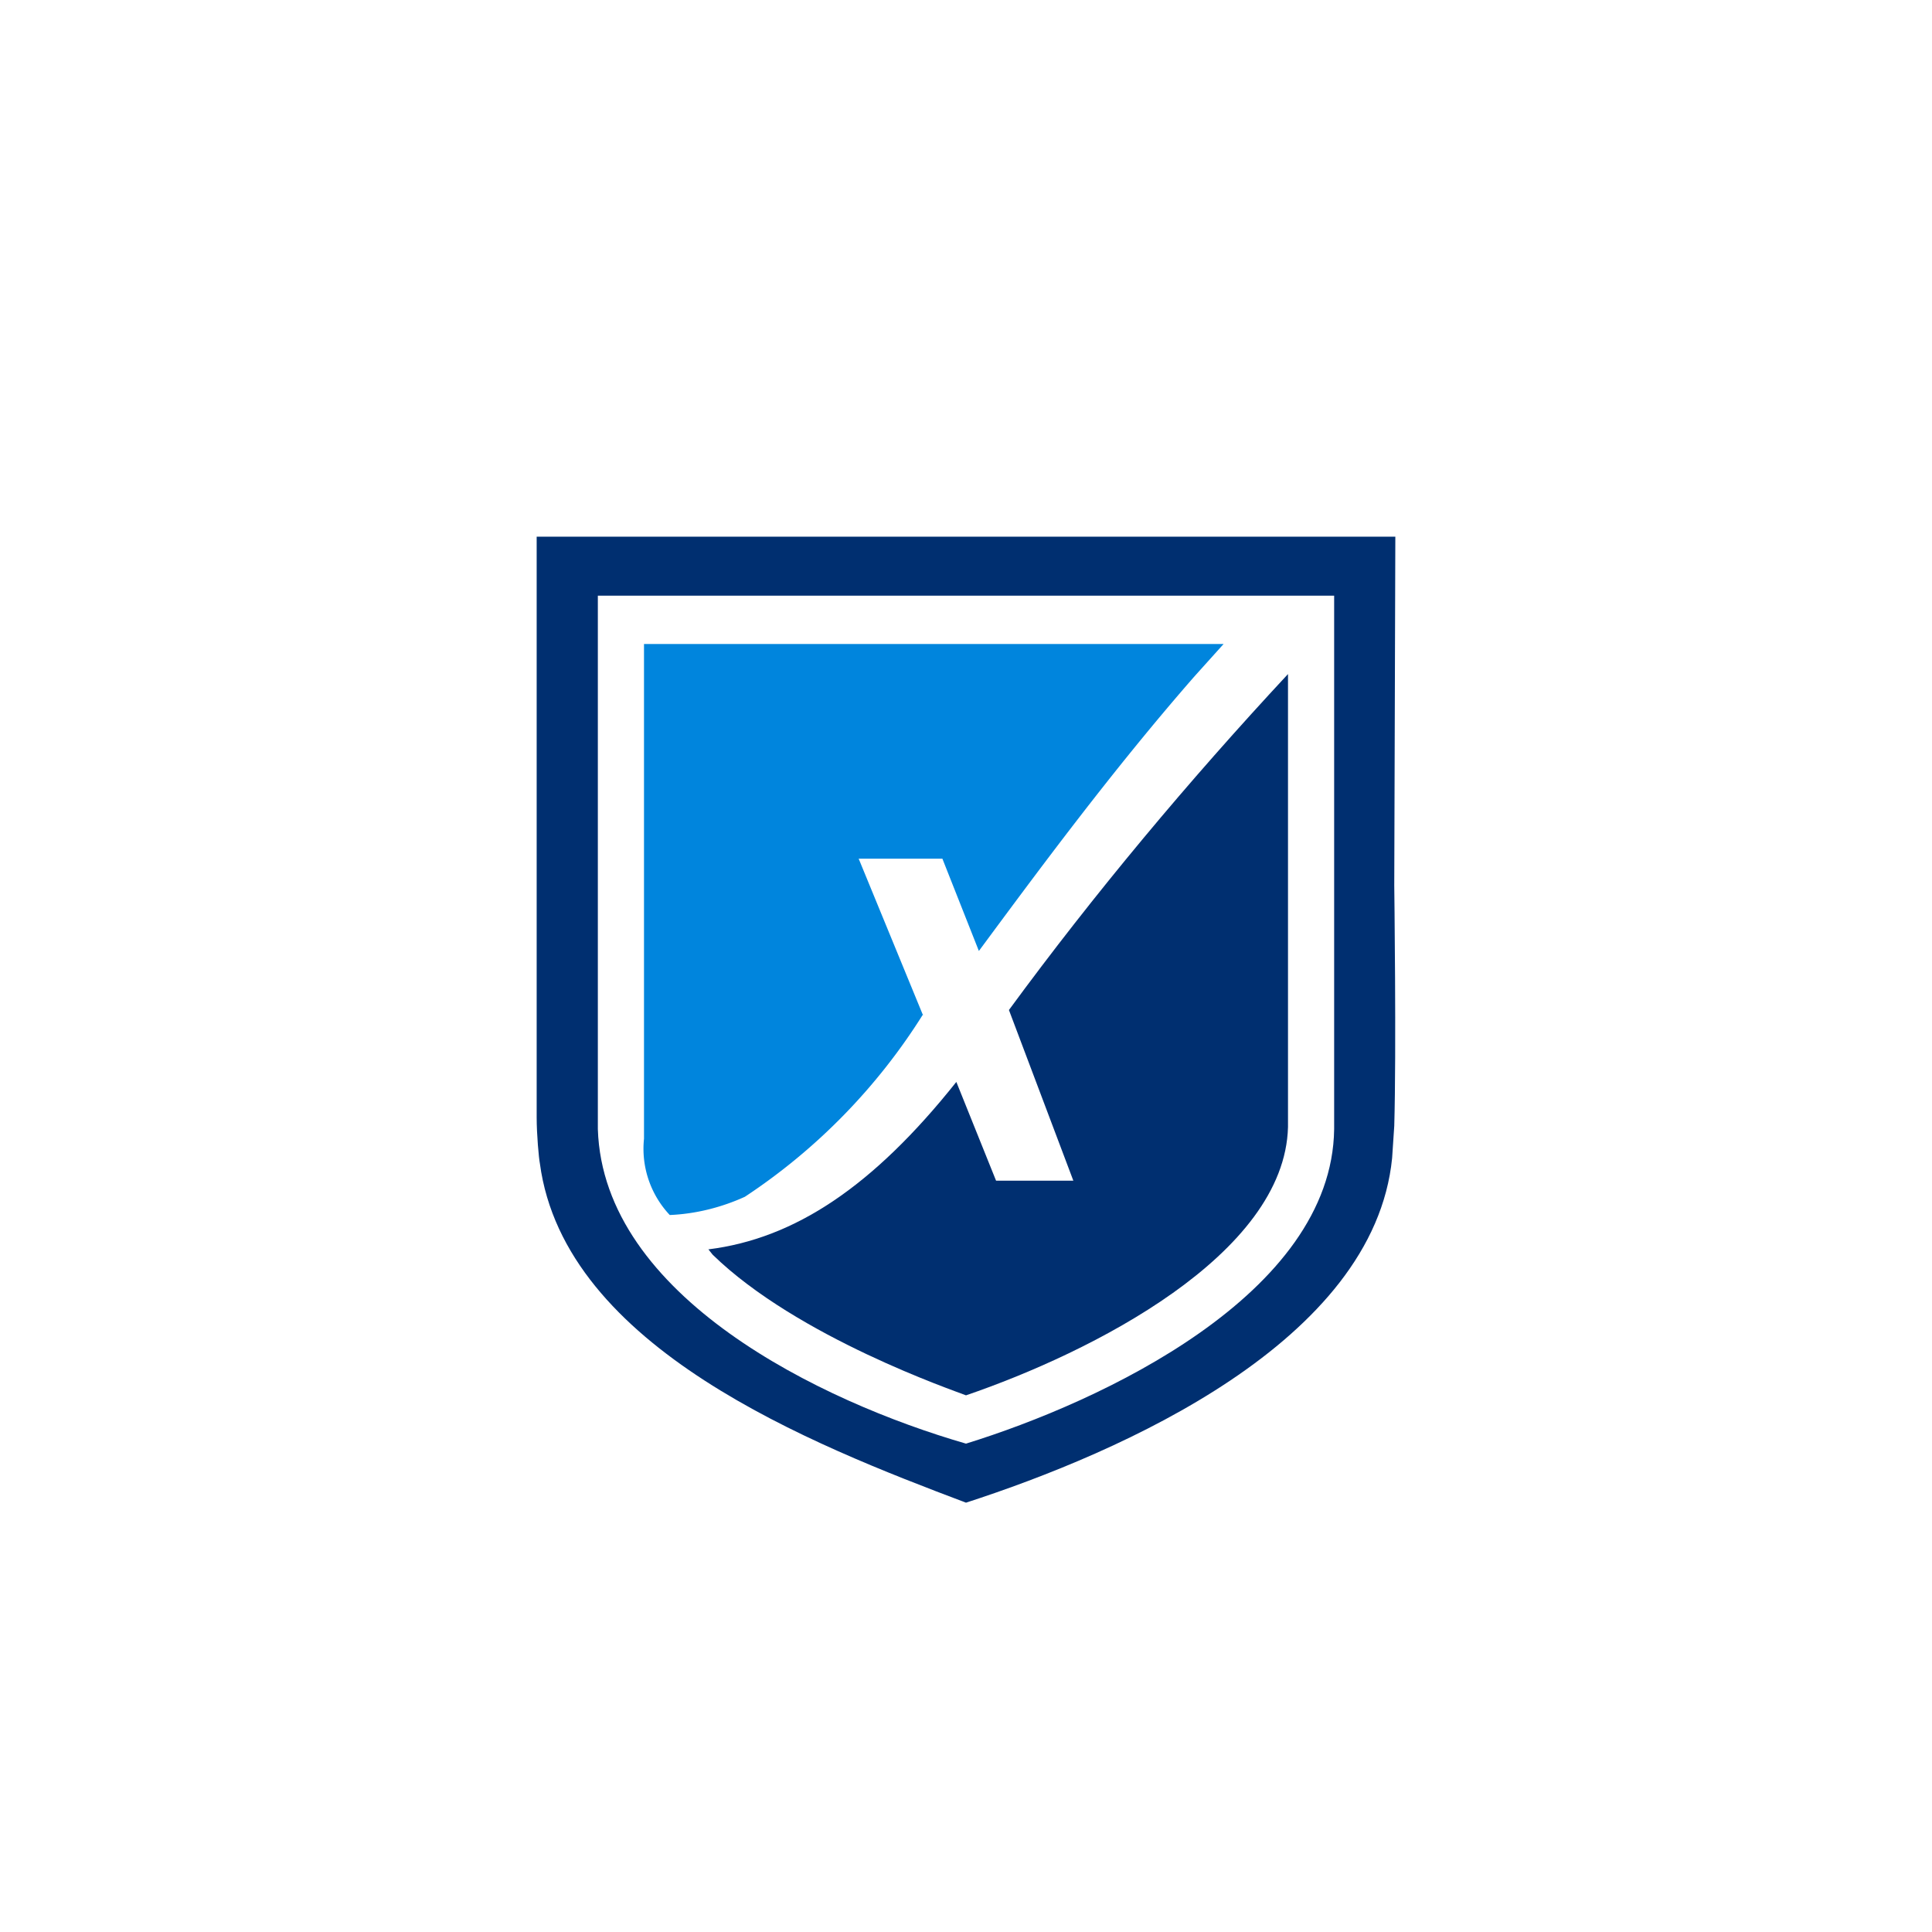
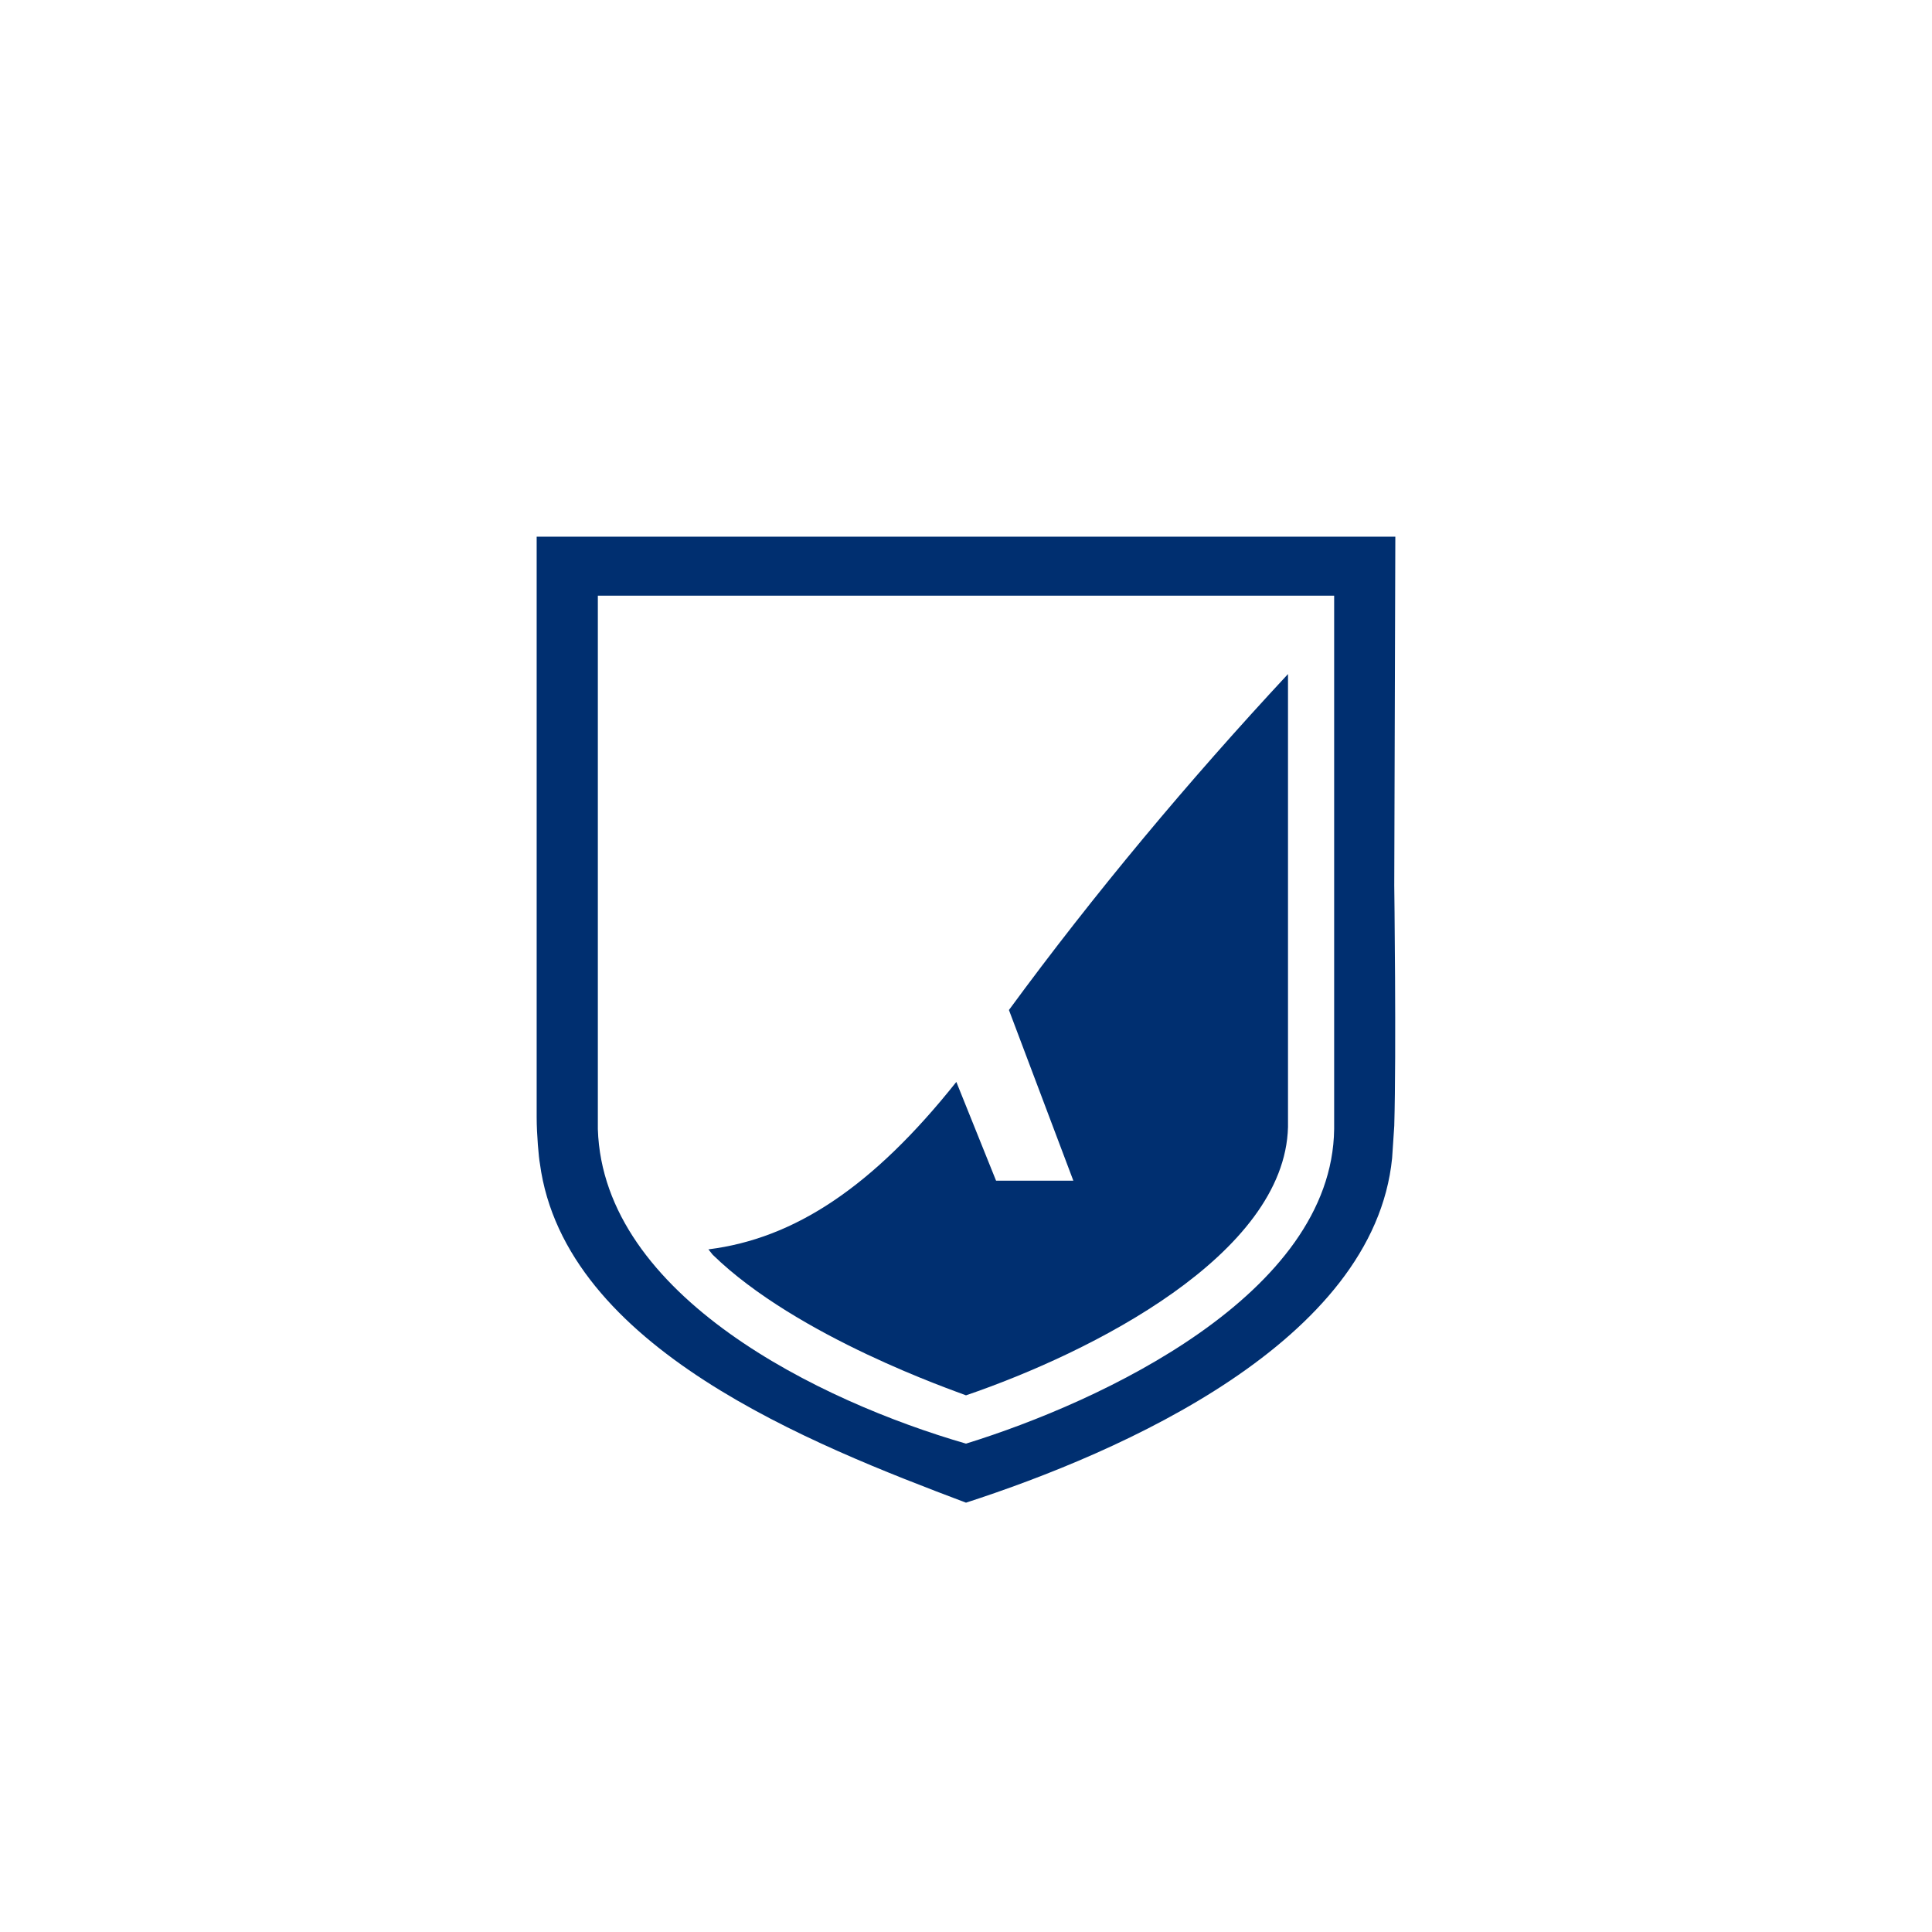
<svg xmlns="http://www.w3.org/2000/svg" width="18" height="18">
  <path fill="#fff" d="M0 0h18v18H0z" />
  <path fill="#002F70" d="M13 5H5v5.41c0 .16.02.38.03.43C5.26 12.56 7.57 13.46 9 14c1.45-.47 3.8-1.5 3.97-3.21l.02-.3c.02-.69 0-2.24 0-2.24zm-4 8.45c-1.35-.39-3.38-1.37-3.43-2.93V5.55h6.86v4.97c-.02 1.54-2.17 2.54-3.43 2.93" />
-   <path fill="#0085DD" d="M8.6 9.46 8 8h.78l.34.86c.54-.73 1.24-1.68 2.01-2.56l.27-.3H6v4.61a.9.9 0 0 0 .24.71c.24-.01.48-.07.7-.17a5.6 5.6 0 0 0 1.66-1.7Z" />
  <path fill="#002F70" d="M9.4 9.41 10 11h-.72l-.37-.92c-.78.98-1.51 1.46-2.31 1.56l.04.05C7.43 12.46 8.9 12.96 9 13c1.17-.4 2.97-1.31 3-2.5V6.28c-.93 1-1.8 2.04-2.6 3.13" />
</svg>